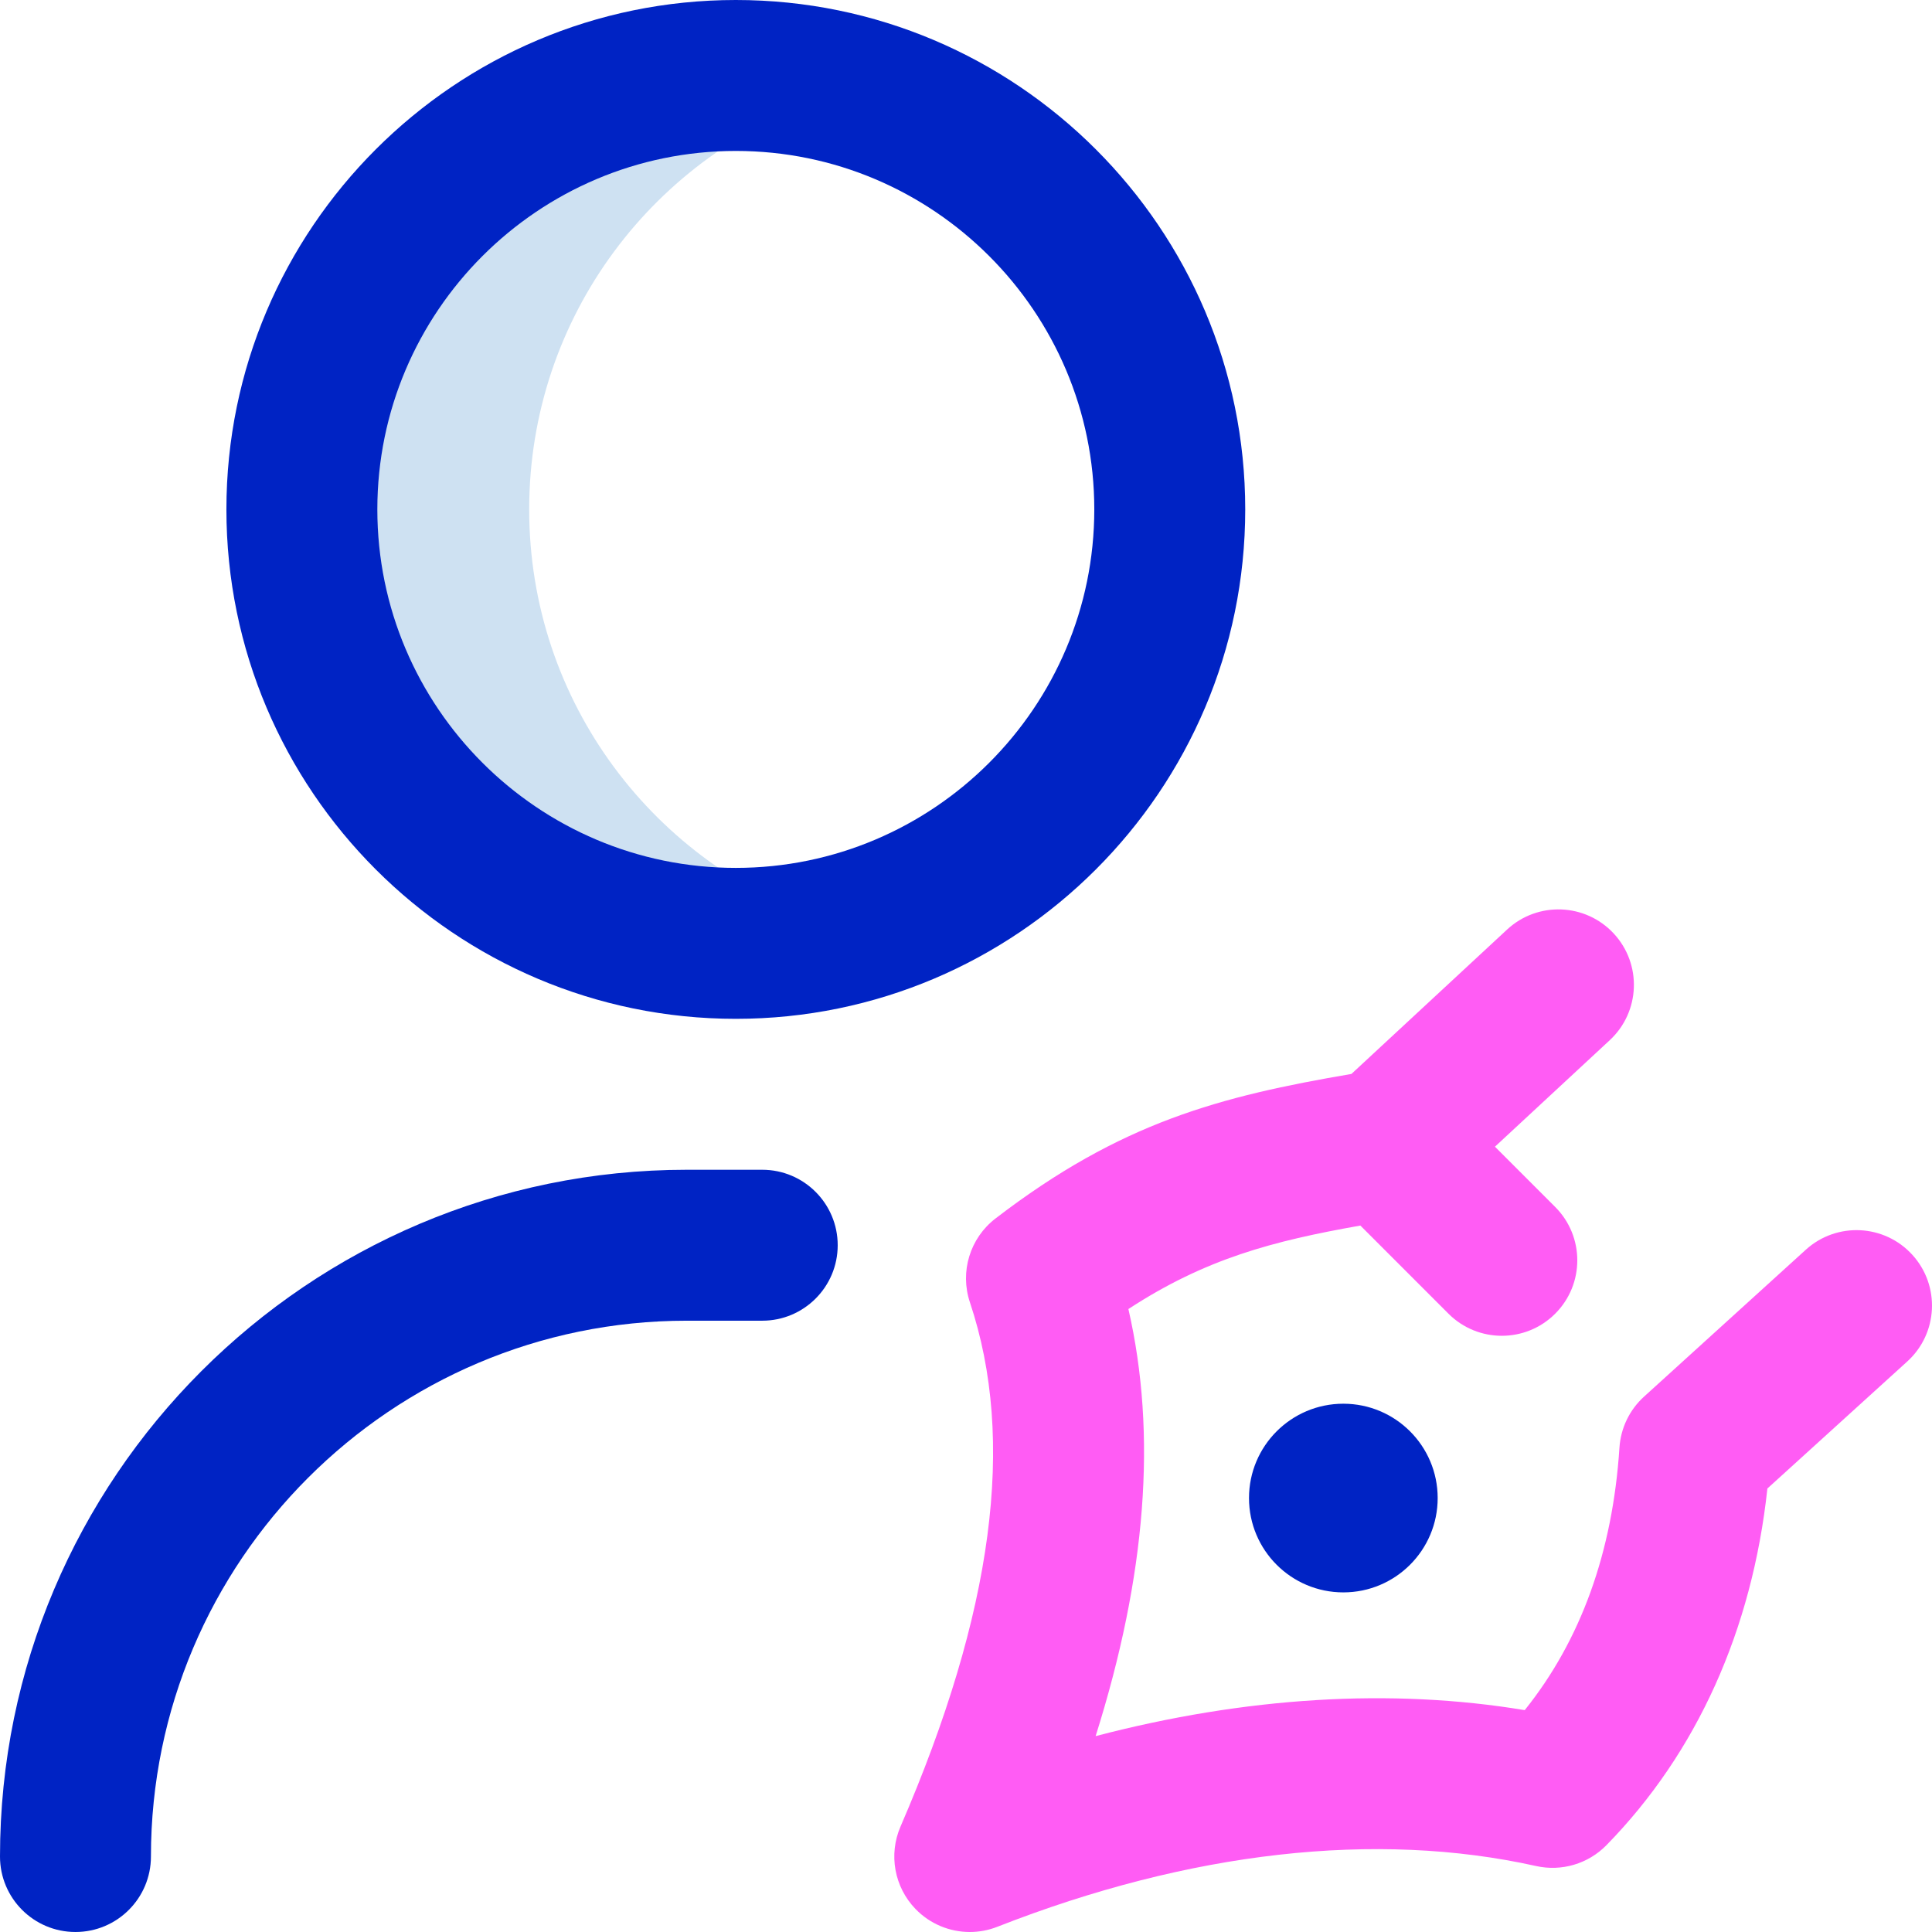
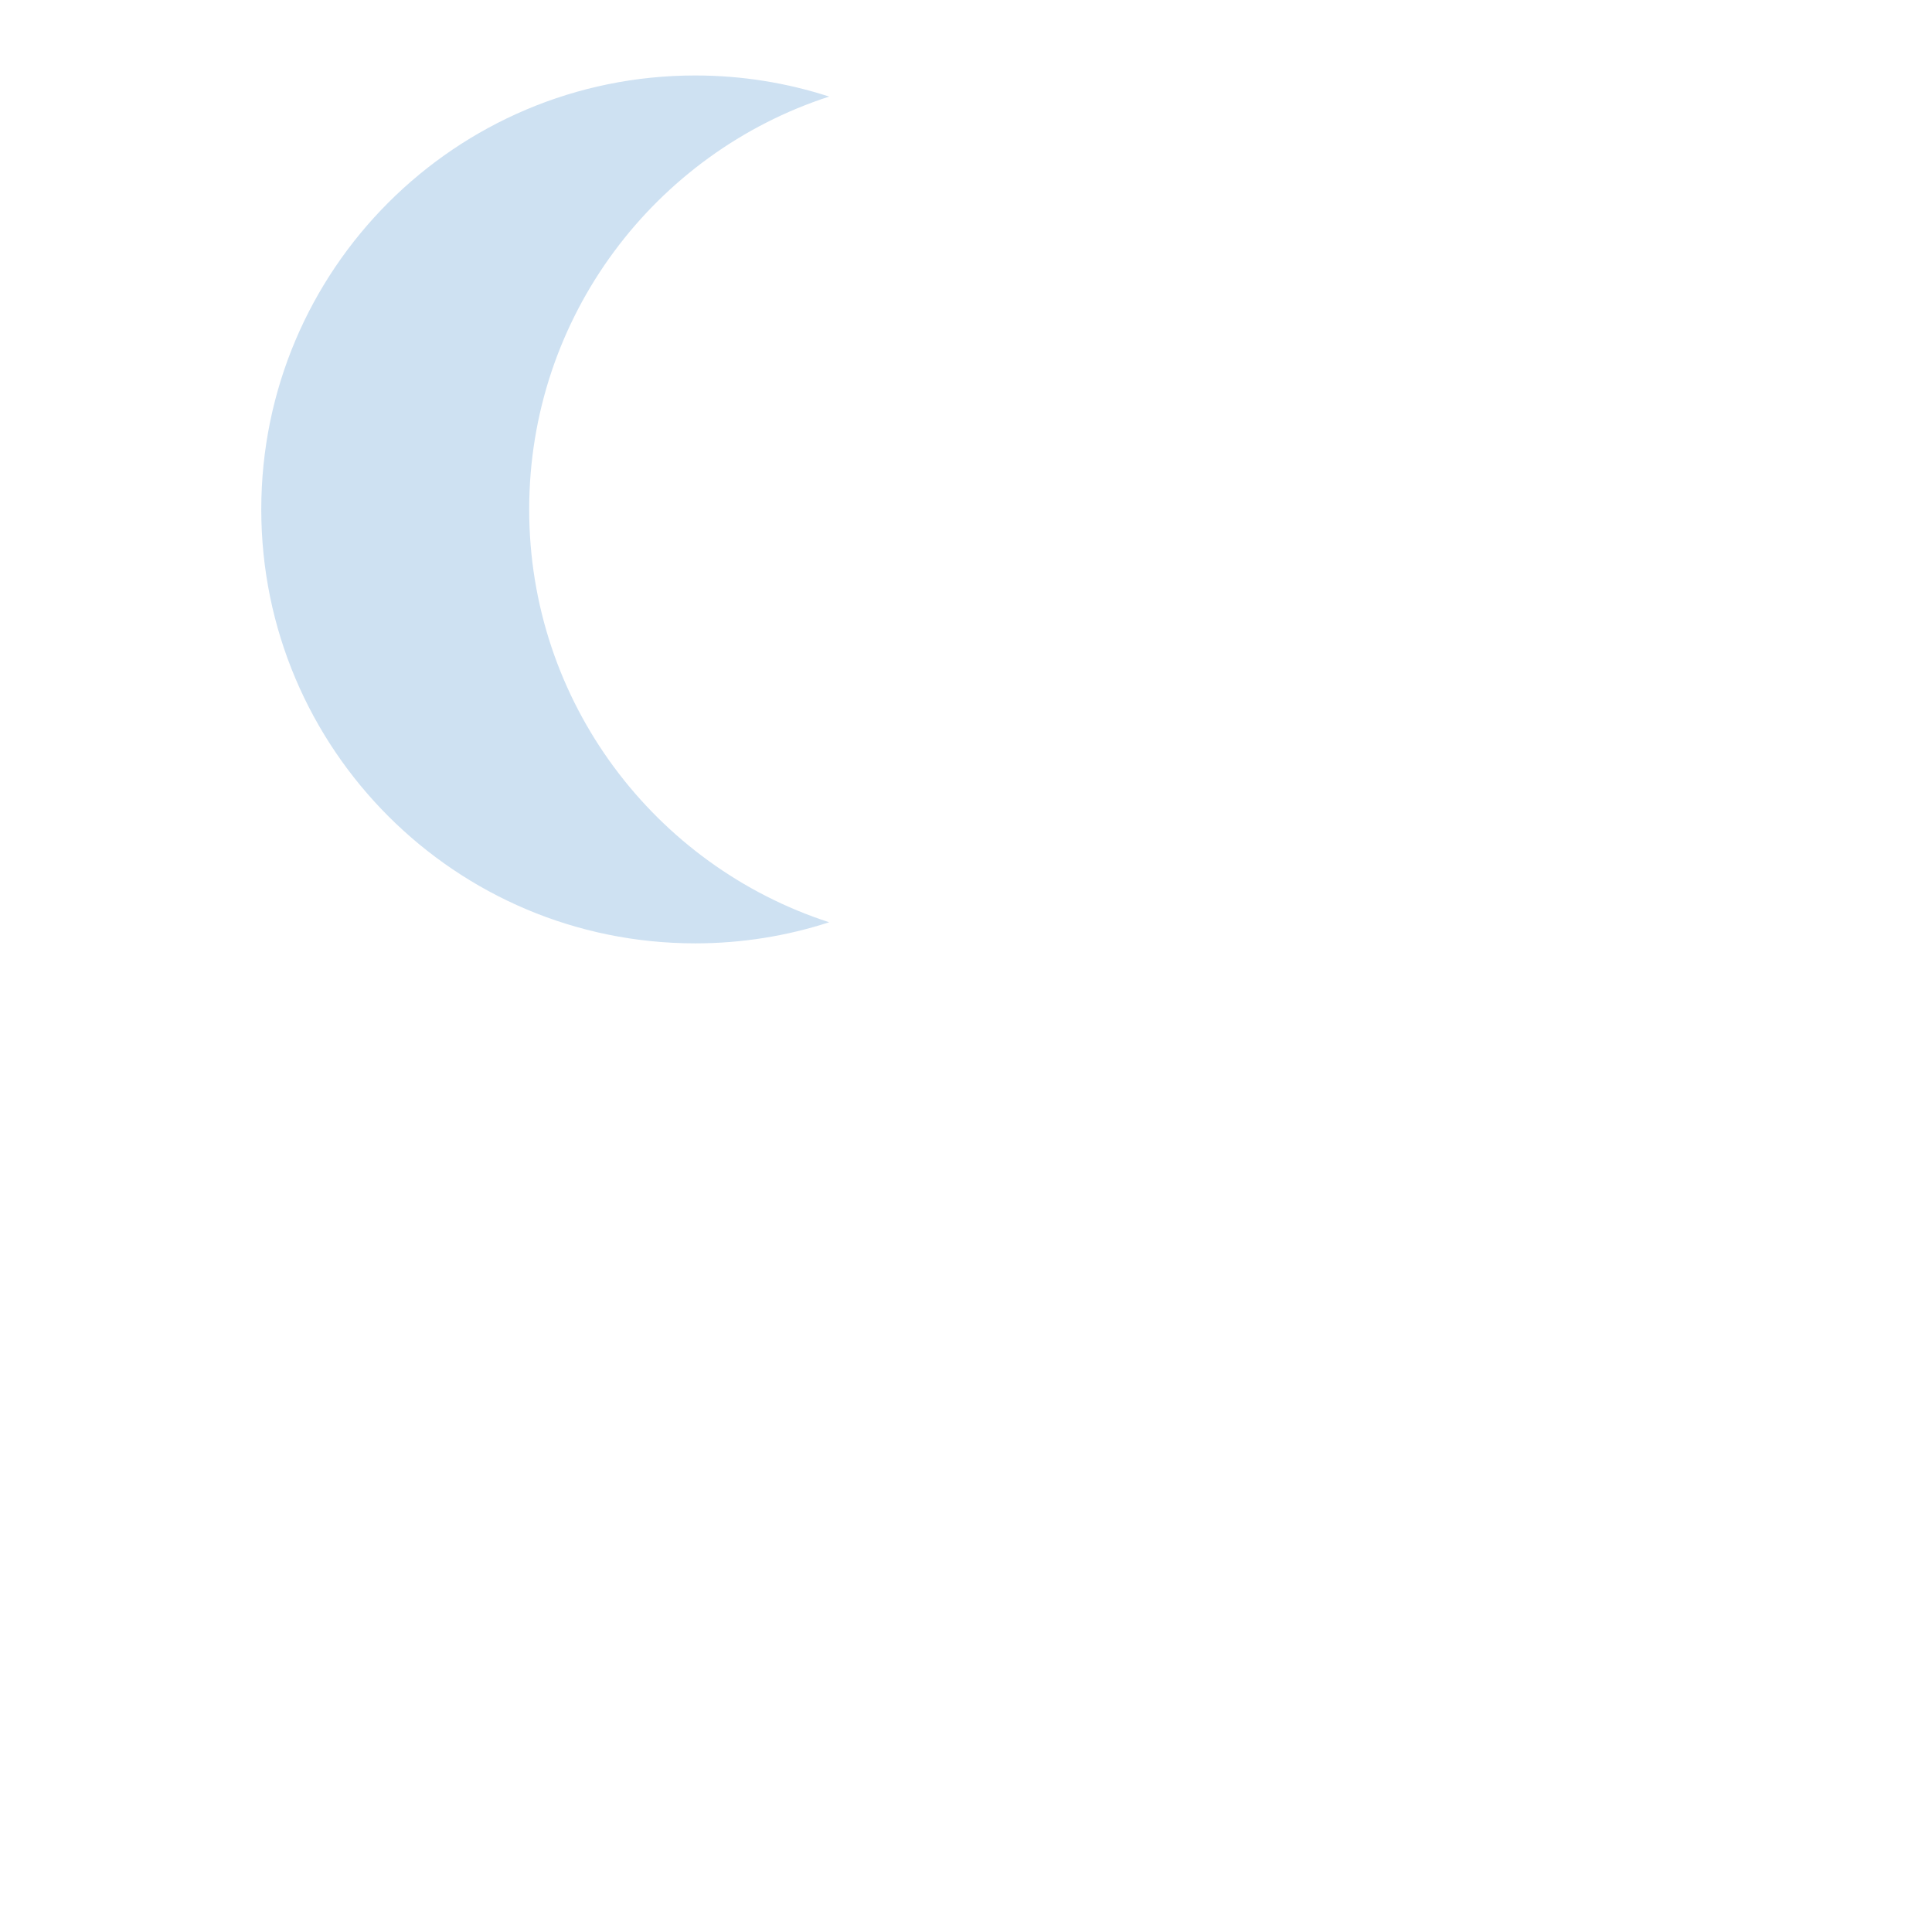
<svg xmlns="http://www.w3.org/2000/svg" id="Layer_1" enable-background="new 0 0 512.001 512.001" height="512" viewBox="0 0 512.001 512.001" width="512">
  <g>
    <path d="m140.24 135c0-51.123 33.362-94.446 79.5-109.407-11.182-3.625-23.111-5.593-35.5-5.593-63.513 0-115 51.487-115 115s51.487 115 115 115c12.39 0 24.318-1.968 35.5-5.593-46.138-14.961-79.5-58.284-79.5-109.407z" fill="#cee1f2" />
-     <path d="m20 512c-11.046 0-20-8.954-20-20 0-100.355 81.645-182 182-182h20c11.046 0 20 8.954 20 20s-8.954 20-20 20h-20c-78.299 0-142 63.701-142 142 0 11.046-8.954 20-20 20zm310-377c0-74.439-60.56-135-135-135s-135 60.561-135 135 60.561 135 135 135 135-60.561 135-135zm-40 0c0 52.383-42.617 95-95 95s-95-42.617-95-95 42.617-95 95-95 95 42.617 95 95zm41 262c0 13.807 11.193 25 25 25s25-11.193 25-25-11.193-25-25-25-25 11.193-25 25z" fill="#0023c4" />
-     <path d="m506.806 332.555c-7.426-8.177-20.074-8.785-28.251-1.36l-42.869 38.931c-3.84 3.486-6.175 8.329-6.513 13.505-1.806 27.701-10.24 51.052-25.105 69.573-35.383-5.878-73.966-3.512-113.715 6.884 13.441-42.591 16.296-79.972 8.685-113.178 20.455-13.36 38.278-18.027 61.476-22.124l23.342 23.353c3.904 3.907 9.024 5.861 14.144 5.861 5.116 0 10.234-1.951 14.139-5.854 7.813-7.809 7.815-20.472.007-28.284l-15.969-15.977 30.425-28.222c8.098-7.512 8.573-20.166 1.062-28.265-7.513-8.096-20.166-8.573-28.265-1.062l-41.256 38.269c-34.758 5.936-61.082 12.765-94.328 38.309-6.766 5.198-9.488 14.117-6.78 22.209 12.245 36.573 6.229 82.021-18.391 138.937-3.206 7.413-1.64 16.026 3.972 21.835 3.842 3.979 9.064 6.106 14.389 6.106 2.452 0 4.925-.451 7.296-1.381 50.988-19.988 100.363-25.553 142.782-16.1 6.754 1.507 13.805-.586 18.644-5.529 23.959-24.476 38.615-57.021 42.652-94.523l37.067-33.662c8.177-7.426 8.786-20.075 1.36-28.251z" fill="#ff5cf4" />
  </g>
</svg>